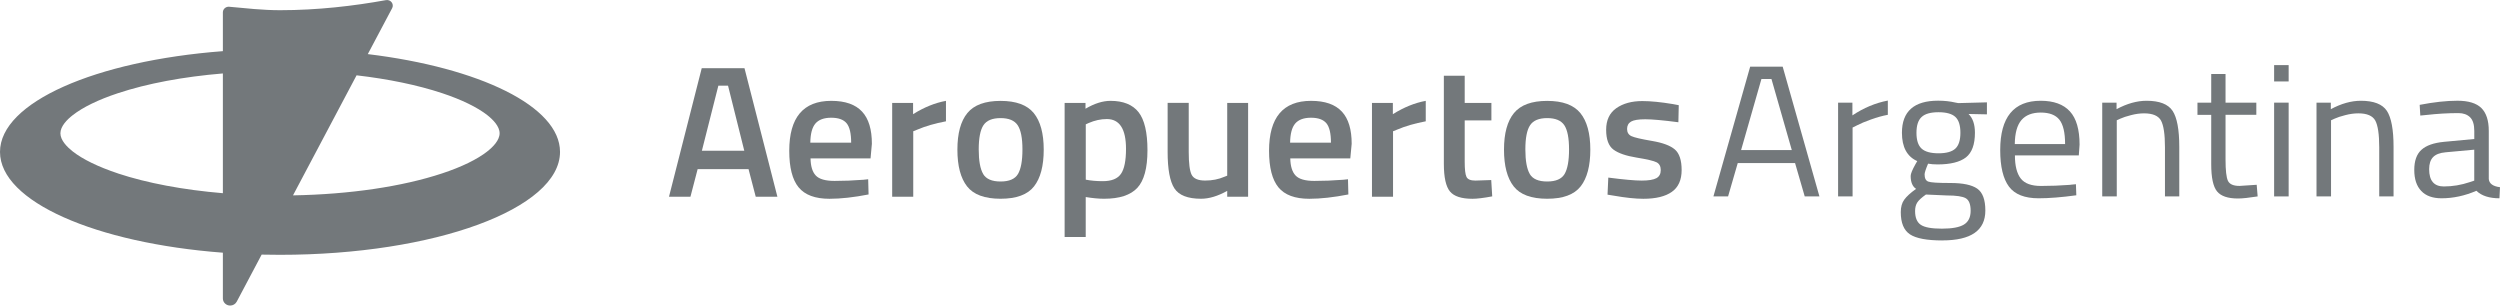
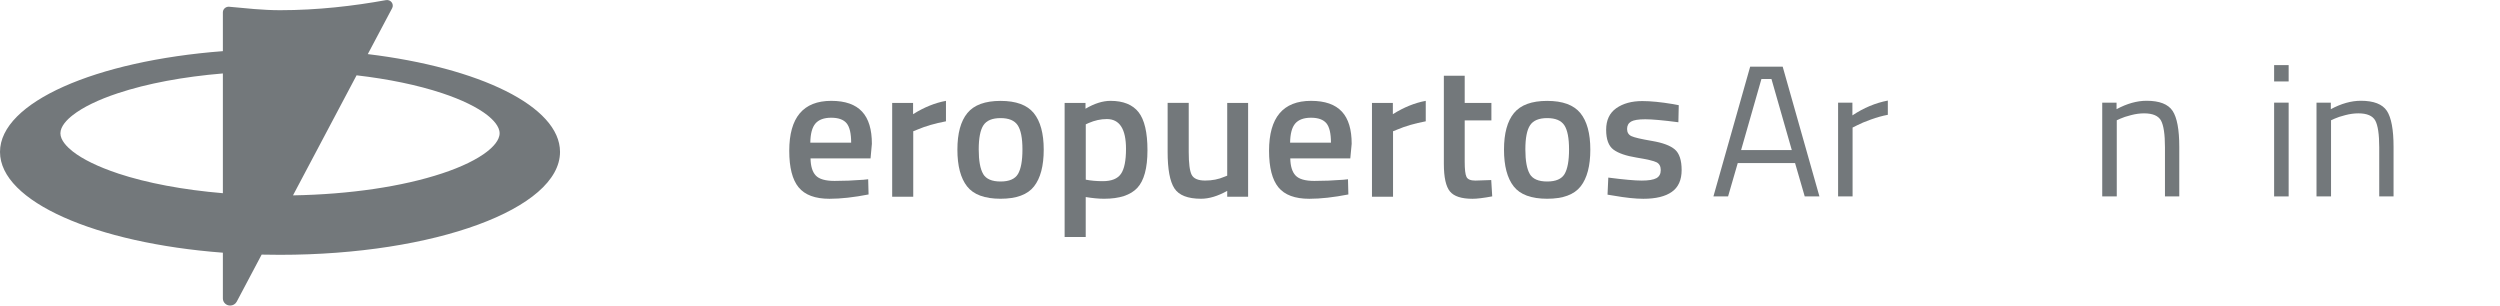
<svg xmlns="http://www.w3.org/2000/svg" width="270" height="33" viewBox="0 0 270 33" fill="none">
  <g clip-path="url(#clip0_1882_4370)">
-     <path d="M77.583 9.25L75.804 16.277H80.382L78.627 9.25H77.583ZM72.252 21.244L75.786 7.369H80.406L83.958 21.244H81.618L80.842 18.266H75.345L74.569 21.244H72.248H72.252Z" fill="#73787B" />
    <path d="M91.925 15.409C91.925 14.41 91.763 13.713 91.433 13.312C91.108 12.917 90.551 12.714 89.771 12.714C88.991 12.714 88.424 12.926 88.067 13.339C87.709 13.758 87.528 14.446 87.514 15.405H91.925V15.409ZM93.179 19.422L93.764 19.359L93.806 21.001C92.218 21.312 90.811 21.469 89.585 21.469C88.039 21.469 86.925 21.055 86.251 20.232C85.573 19.409 85.239 18.09 85.239 16.282C85.239 12.692 86.753 10.892 89.776 10.892C92.798 10.892 94.163 12.44 94.163 15.53L94.019 17.11H87.538C87.552 17.946 87.737 18.563 88.099 18.95C88.462 19.341 89.139 19.539 90.128 19.539C91.117 19.539 92.134 19.499 93.179 19.418" fill="#73787B" />
    <path d="M96.355 21.244V11.117H98.612V12.332C99.796 11.589 100.98 11.108 102.164 10.892V13.101C100.966 13.331 99.939 13.627 99.09 13.992L98.63 14.176V21.244H96.35H96.355Z" fill="#73787B" />
    <path d="M106.18 18.792C106.5 19.332 107.127 19.602 108.06 19.602C108.994 19.602 109.62 19.332 109.941 18.792C110.261 18.252 110.424 17.366 110.424 16.138C110.424 14.91 110.252 14.037 109.908 13.524C109.569 13.011 108.952 12.755 108.06 12.755C107.169 12.755 106.551 13.011 106.212 13.524C105.873 14.037 105.702 14.91 105.702 16.138C105.702 17.366 105.864 18.252 106.185 18.792M104.476 12.21C105.196 11.333 106.389 10.896 108.06 10.896C109.732 10.896 110.925 11.333 111.645 12.21C112.36 13.088 112.722 14.406 112.722 16.16C112.722 17.915 112.374 19.238 111.677 20.128C110.981 21.019 109.774 21.465 108.06 21.465C106.347 21.465 105.14 21.019 104.443 20.128C103.747 19.238 103.399 17.915 103.399 16.16C103.399 14.406 103.756 13.088 104.476 12.21Z" fill="#73787B" />
    <path d="M119.538 12.858C118.884 12.858 118.229 13.002 117.574 13.286L117.263 13.429V19.404C117.82 19.512 118.433 19.566 119.102 19.566C120.049 19.566 120.704 19.301 121.066 18.774C121.428 18.248 121.609 17.348 121.609 16.079C121.609 13.933 120.917 12.858 119.538 12.858ZM114.979 25.599V11.117H117.235V11.742C118.196 11.175 119.097 10.892 119.933 10.892C121.312 10.892 122.324 11.301 122.965 12.116C123.606 12.935 123.926 14.302 123.926 16.228C123.926 18.153 123.559 19.508 122.83 20.29C122.097 21.073 120.903 21.465 119.246 21.465C118.675 21.465 118.011 21.406 117.258 21.28V25.595H114.979V25.599Z" fill="#73787B" />
    <path d="M132.539 11.117H134.796V21.244H132.539V20.614C131.522 21.181 130.58 21.465 129.716 21.465C128.281 21.465 127.32 21.091 126.833 20.34C126.345 19.588 126.104 18.275 126.104 16.399V11.113H128.383V16.417C128.383 17.631 128.486 18.45 128.695 18.869C128.904 19.287 129.391 19.499 130.157 19.499C130.923 19.499 131.597 19.364 132.228 19.094L132.539 18.972V11.113V11.117Z" fill="#73787B" />
    <path d="M143.743 15.409C143.743 14.41 143.581 13.713 143.251 13.312C142.921 12.917 142.369 12.714 141.589 12.714C140.809 12.714 140.242 12.926 139.885 13.339C139.527 13.758 139.346 14.446 139.332 15.405H143.743V15.409ZM144.997 19.422L145.582 19.359L145.624 21.001C144.036 21.312 142.629 21.469 141.403 21.469C139.857 21.469 138.742 21.055 138.069 20.232C137.396 19.409 137.057 18.09 137.057 16.282C137.057 12.692 138.571 10.892 141.593 10.892C144.616 10.892 145.981 12.44 145.981 15.53L145.832 17.11H139.351C139.365 17.946 139.555 18.563 139.917 18.95C140.279 19.341 140.957 19.539 141.946 19.539C142.935 19.539 143.952 19.499 144.997 19.418" fill="#73787B" />
    <path d="M148.173 21.244V11.117H150.429V12.332C151.613 11.589 152.797 11.108 153.981 10.892V13.101C152.783 13.331 151.757 13.627 150.908 13.992L150.448 14.176V21.244H148.168H148.173Z" fill="#73787B" />
    <path d="M155.931 8.179H158.188V11.117H161.071V13.002H158.188V17.456C158.188 18.279 158.248 18.828 158.378 19.098C158.504 19.368 158.824 19.503 159.339 19.503L161.053 19.445L161.16 21.208C160.226 21.384 159.516 21.469 159.028 21.469C157.844 21.469 157.032 21.208 156.595 20.677C156.159 20.151 155.936 19.157 155.936 17.699V8.179H155.931Z" fill="#73787B" />
    <path d="M165.213 18.792C165.533 19.332 166.16 19.602 167.094 19.602C168.027 19.602 168.654 19.332 168.974 18.792C169.294 18.252 169.457 17.366 169.457 16.138C169.457 14.91 169.285 14.037 168.946 13.524C168.603 13.011 167.99 12.755 167.098 12.755C166.207 12.755 165.589 13.011 165.25 13.524C164.907 14.037 164.739 14.91 164.739 16.138C164.739 17.366 164.902 18.252 165.218 18.792M163.509 12.21C164.229 11.333 165.422 10.896 167.094 10.896C168.765 10.896 169.958 11.333 170.678 12.21C171.393 13.088 171.755 14.406 171.755 16.16C171.755 17.915 171.407 19.238 170.711 20.128C170.014 21.019 168.807 21.465 167.094 21.465C165.38 21.465 164.173 21.019 163.477 20.128C162.78 19.238 162.432 17.915 162.432 16.16C162.432 14.406 162.789 13.088 163.509 12.21Z" fill="#73787B" />
    <path d="M181.265 13.204C179.621 12.989 178.428 12.881 177.689 12.881C176.951 12.881 176.436 12.966 176.152 13.133C175.865 13.303 175.725 13.569 175.725 13.933C175.725 14.298 175.883 14.554 176.194 14.703C176.51 14.851 177.248 15.022 178.409 15.22C179.57 15.414 180.396 15.724 180.884 16.142C181.371 16.561 181.617 17.303 181.617 18.369C181.617 19.436 181.265 20.218 180.563 20.718C179.862 21.217 178.831 21.469 177.48 21.469C176.631 21.469 175.558 21.357 174.263 21.127L173.613 21.024L173.696 19.179C175.368 19.395 176.575 19.503 177.313 19.503C178.051 19.503 178.576 19.413 178.892 19.242C179.208 19.067 179.361 18.774 179.361 18.369C179.361 17.964 179.212 17.686 178.91 17.528C178.609 17.375 177.894 17.204 176.756 17.02C175.618 16.835 174.787 16.552 174.258 16.16C173.729 15.769 173.464 15.054 173.464 14.014C173.464 12.975 173.831 12.197 174.56 11.684C175.293 11.171 176.231 10.915 177.374 10.915C178.265 10.915 179.361 11.023 180.656 11.238L181.306 11.36L181.265 13.204Z" fill="#73787B" />
    <path d="M190.235 8.53L188.039 16.205H193.513L191.317 8.53H190.23H190.235ZM185.049 21.213L189.019 7.198H192.529L196.499 21.213H194.911L193.866 17.609H187.677L186.632 21.213H185.044H185.049Z" fill="#73787B" />
    <path d="M198.514 21.213V11.085H200.06V12.462C201.272 11.652 202.549 11.117 203.886 10.861V12.399C203.301 12.507 202.693 12.678 202.057 12.908C201.42 13.137 200.938 13.339 200.603 13.515L200.079 13.776V21.208H198.509L198.514 21.213Z" fill="#73787B" />
-     <path d="M206.978 14.347C206.978 15.144 207.164 15.71 207.531 16.048C207.898 16.385 208.511 16.556 209.36 16.556C210.21 16.556 210.818 16.385 211.18 16.048C211.543 15.71 211.724 15.139 211.724 14.338C211.724 13.537 211.543 12.966 211.18 12.629C210.818 12.291 210.21 12.12 209.36 12.12C208.511 12.12 207.898 12.291 207.531 12.638C207.159 12.984 206.978 13.551 206.978 14.347ZM206.83 22.792C206.83 23.507 207.034 24.002 207.447 24.281C207.861 24.56 208.617 24.695 209.727 24.695C210.837 24.695 211.631 24.546 212.109 24.25C212.592 23.953 212.829 23.458 212.829 22.76C212.829 22.063 212.652 21.613 212.304 21.411C211.956 21.208 211.273 21.109 210.256 21.109L208 21.01C207.54 21.334 207.229 21.618 207.071 21.86C206.909 22.104 206.83 22.414 206.83 22.792ZM209.778 25.968C208.107 25.968 206.937 25.748 206.277 25.311C205.613 24.87 205.284 24.074 205.284 22.909C205.284 22.355 205.409 21.905 205.66 21.564C205.91 21.217 206.333 20.83 206.937 20.398C206.547 20.142 206.352 19.678 206.352 18.999C206.352 18.77 206.528 18.342 206.876 17.721L207.062 17.398C205.961 16.912 205.409 15.89 205.409 14.338C205.409 12.03 206.714 10.874 209.318 10.874C209.987 10.874 210.609 10.941 211.18 11.076L211.496 11.135L214.588 11.054V12.35L212.601 12.309C213.061 12.755 213.293 13.43 213.293 14.334C213.293 15.602 212.968 16.489 212.323 16.997C211.673 17.501 210.651 17.758 209.258 17.758C208.882 17.758 208.538 17.73 208.232 17.677C207.981 18.27 207.856 18.657 207.856 18.833C207.856 19.251 207.986 19.512 208.251 19.611C208.515 19.715 209.318 19.764 210.656 19.764C211.993 19.764 212.954 19.966 213.539 20.371C214.124 20.776 214.417 21.564 214.417 22.742C214.417 24.888 212.871 25.964 209.778 25.964" fill="#73787B" />
-     <path d="M223.03 15.557C223.03 14.316 222.821 13.438 222.412 12.926C222.004 12.413 221.33 12.156 220.406 12.156C219.482 12.156 218.781 12.426 218.317 12.966C217.853 13.506 217.611 14.37 217.597 15.557H223.034H223.03ZM223.596 19.953L224.2 19.895L224.242 21.091C222.654 21.307 221.293 21.415 220.165 21.415C218.661 21.415 217.593 20.992 216.966 20.151C216.339 19.305 216.023 17.996 216.023 16.21C216.023 12.66 217.481 10.883 220.392 10.883C221.799 10.883 222.853 11.265 223.55 12.03C224.246 12.791 224.594 13.992 224.594 15.625L224.511 16.781H217.611C217.611 17.901 217.82 18.734 218.238 19.274C218.656 19.814 219.385 20.083 220.425 20.083C221.465 20.083 222.519 20.043 223.592 19.962" fill="#73787B" />
    <path d="M228.611 21.213H227.041V11.085H228.588V11.792C229.716 11.184 230.798 10.883 231.829 10.883C233.222 10.883 234.159 11.247 234.642 11.976C235.121 12.705 235.362 14.001 235.362 15.863V21.213H233.816V15.908C233.816 14.505 233.672 13.542 233.389 13.02C233.101 12.503 232.493 12.242 231.559 12.242C231.113 12.242 230.645 12.305 230.148 12.435C229.651 12.561 229.275 12.687 229.01 12.809L228.611 12.989V21.213Z" fill="#73787B" />
-     <path d="M243.683 12.399H240.358V17.24C240.358 18.401 240.446 19.166 240.618 19.53C240.794 19.895 241.208 20.079 241.862 20.079L243.724 19.957L243.826 21.213C242.893 21.361 242.183 21.438 241.695 21.438C240.609 21.438 239.857 21.181 239.439 20.668C239.021 20.155 238.812 19.175 238.812 17.73V12.404H237.326V11.09H238.812V7.99H240.358V11.09H243.683V12.404V12.399Z" fill="#73787B" />
    <path d="M245.605 11.085H247.174V21.213H245.605V11.085ZM245.605 7.032H247.174V8.796H245.605V7.032Z" fill="#73787B" />
    <path d="M251.752 21.213H250.183V11.085H251.729V11.792C252.857 11.184 253.939 10.883 254.97 10.883C256.363 10.883 257.301 11.247 257.784 11.976C258.262 12.705 258.504 14.001 258.504 15.863V21.213H256.957V15.908C256.957 14.505 256.813 13.542 256.53 13.02C256.242 12.503 255.634 12.242 254.701 12.242C254.255 12.242 253.786 12.305 253.289 12.435C252.792 12.561 252.416 12.687 252.152 12.809L251.752 12.989V21.213Z" fill="#73787B" />
-     <path d="M262.348 18.275C262.348 19.517 262.877 20.137 263.936 20.137C264.883 20.137 265.816 19.98 266.736 19.669L267.219 19.508V16.165L264.126 16.448C263.499 16.502 263.049 16.678 262.766 16.975C262.487 17.272 262.348 17.703 262.348 18.27M268.788 14.14V19.328C268.83 19.827 269.234 20.124 270 20.218L269.94 21.415C268.839 21.415 268.008 21.145 267.451 20.605C266.197 21.145 264.943 21.415 263.69 21.415C262.729 21.415 261.995 21.154 261.494 20.623C260.992 20.097 260.741 19.341 260.741 18.356C260.741 17.37 260.997 16.646 261.517 16.178C262.032 15.71 262.84 15.427 263.941 15.319L267.223 15.013V14.14C267.223 13.452 267.07 12.957 266.764 12.66C266.457 12.363 266.039 12.215 265.51 12.215C264.396 12.215 263.239 12.282 262.042 12.417L261.392 12.48L261.326 11.324C262.859 11.027 264.219 10.879 265.403 10.879C266.587 10.879 267.446 11.139 267.985 11.666C268.519 12.192 268.788 13.015 268.788 14.136" fill="#73787B" />
    <path d="M52.63 16.354C51.539 17.209 49.854 18.032 47.755 18.725C43.437 20.156 37.763 20.992 31.643 21.1L38.51 8.134C41.96 8.535 45.113 9.187 47.755 10.064C49.854 10.762 51.539 11.581 52.63 12.435C53.234 12.912 53.958 13.637 53.958 14.392C53.958 15.148 53.239 15.877 52.63 16.349M12.727 18.725C10.628 18.028 8.943 17.209 7.852 16.354C7.248 15.877 6.524 15.153 6.524 14.397C6.524 13.641 7.243 12.912 7.852 12.44C8.943 11.585 10.628 10.762 12.727 10.069C15.898 9.016 19.799 8.287 24.07 7.932V20.866C19.799 20.506 15.894 19.778 12.727 18.729M39.718 5.853L42.36 0.868C42.578 0.423 42.183 -0.076 41.682 0.014C38.204 0.644 34.304 1.102 30.241 1.102C28.37 1.102 26.531 0.891 24.753 0.729C24.386 0.698 24.07 0.976 24.07 1.332V5.525C10.326 6.573 0 11.05 0 16.408C0 21.766 10.326 26.247 24.07 27.291V32.235C24.07 32.658 24.423 33 24.86 33C25.157 33 25.426 32.838 25.565 32.582L28.258 27.498C28.913 27.516 29.577 27.52 30.241 27.52C46.942 27.52 60.482 22.545 60.482 16.404C60.482 11.482 51.781 7.307 39.722 5.844" fill="#73787B" />
  </g>
  <defs>
    <clipPath id="clip0_1882_4370">
      <rect width="270" height="33" fill="white" />
    </clipPath>
  </defs>
</svg>